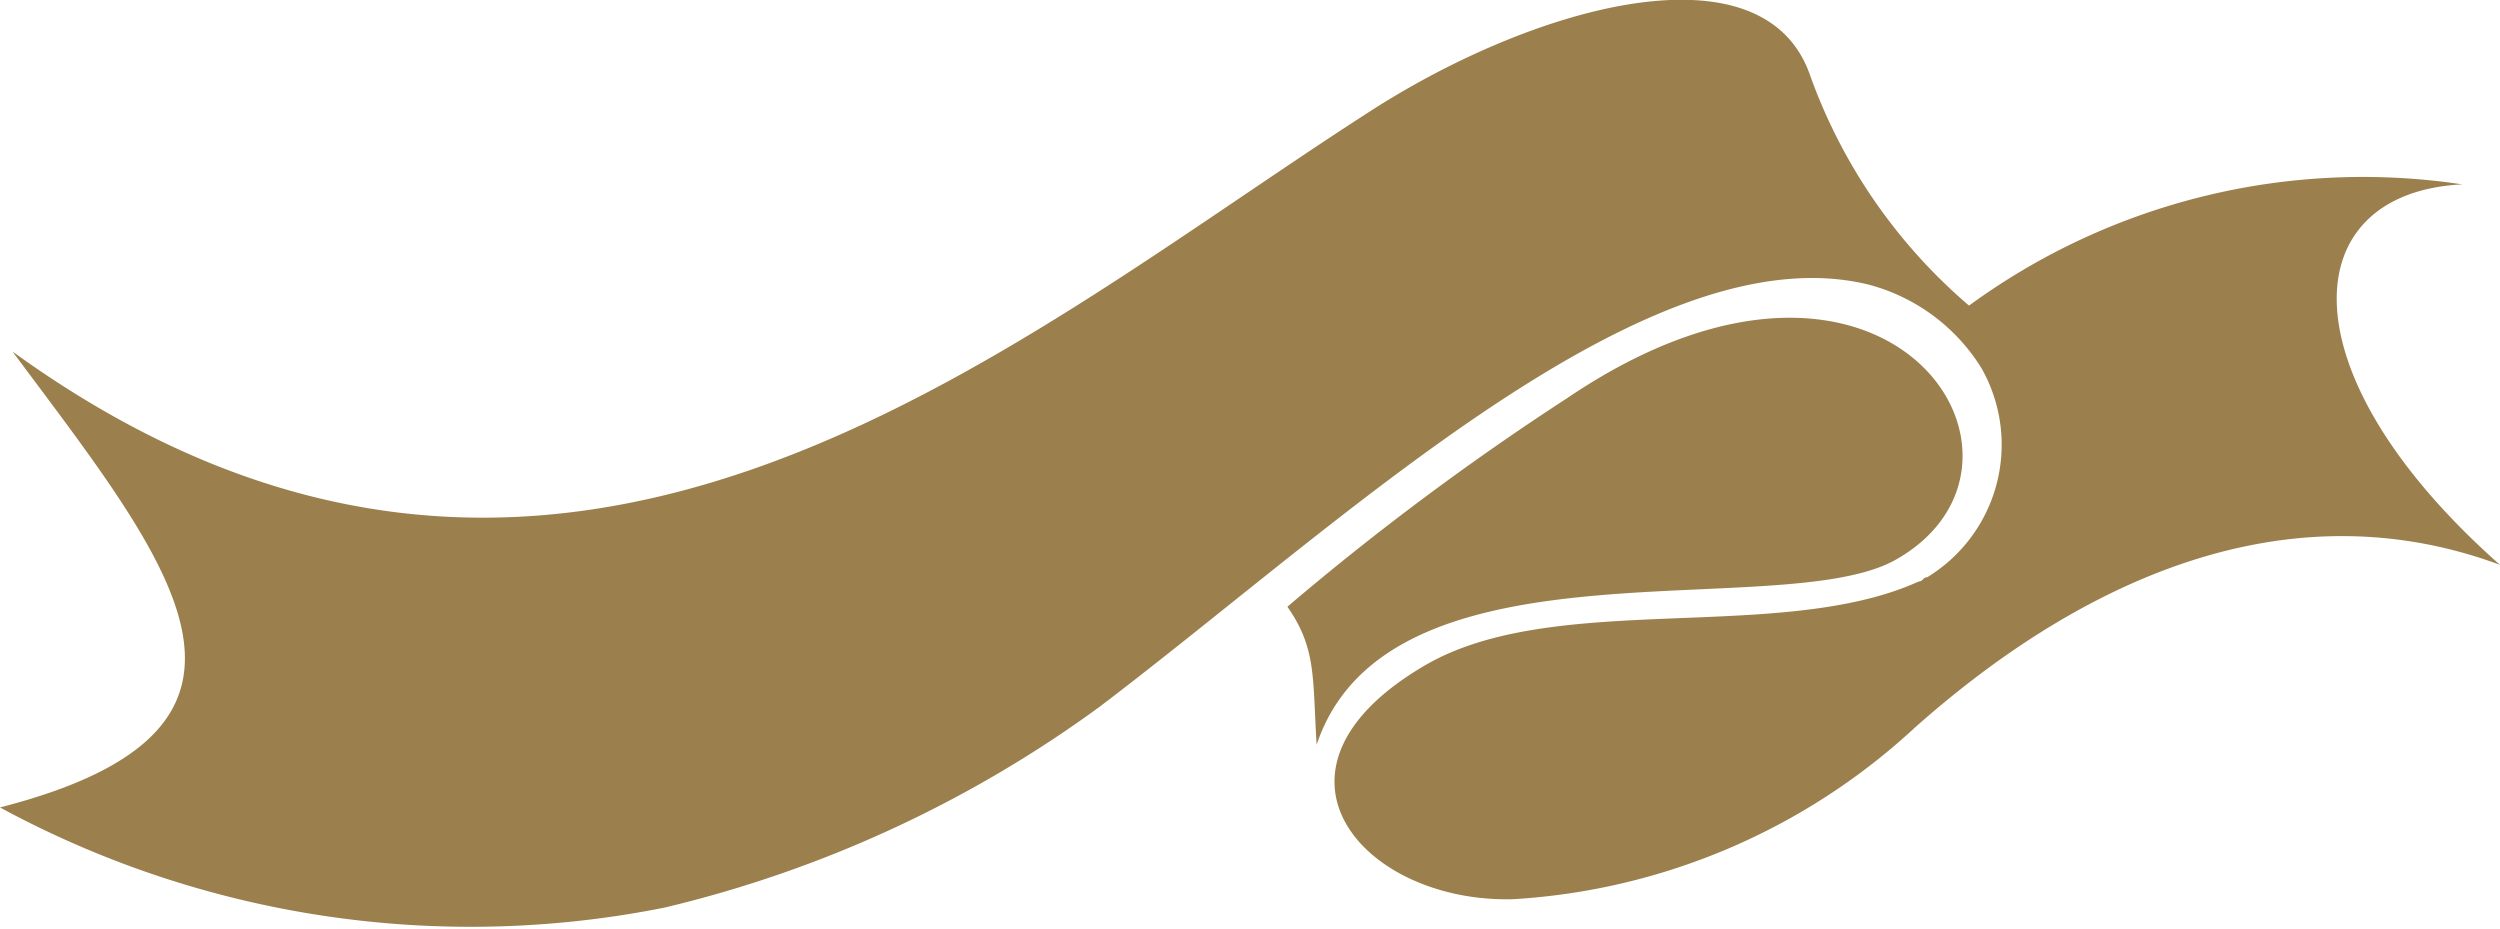
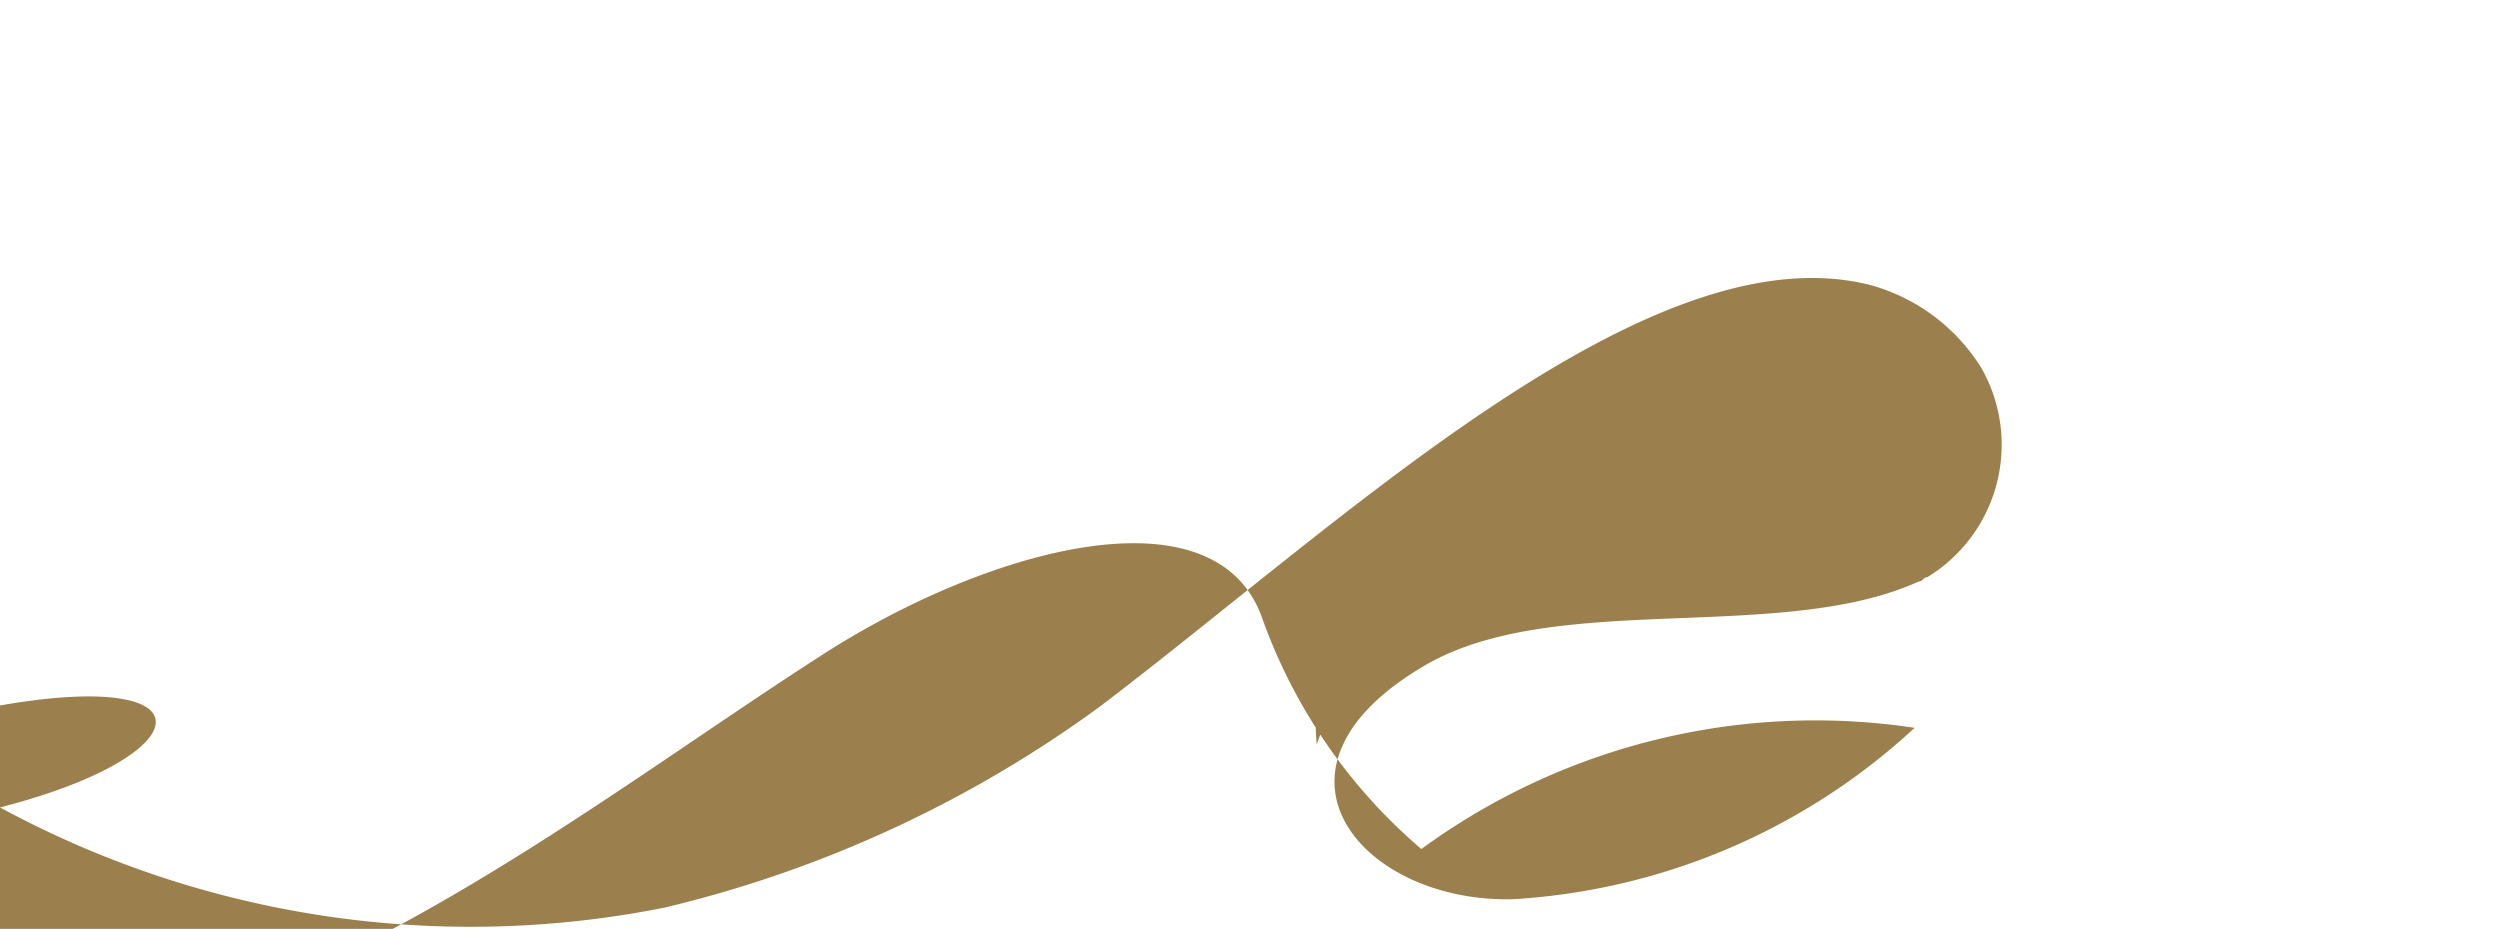
<svg xmlns="http://www.w3.org/2000/svg" width="37.681" height="14" viewBox="0 0 37.681 14">
-   <path id="Path_94" data-name="Path 94" d="M117.558,16.816c4.852-3.277,7.561,1.008,4.915,2.457-1.764.945-7.624-.441-8.7,2.772-.063-1.008,0-1.449-.441-2.079A40.812,40.812,0,0,1,117.558,16.816ZM93.928,22.991A14.888,14.888,0,0,0,103.947,24.5a18.279,18.279,0,0,0,6.553-3.025c3.655-2.772,8.255-7.183,11.594-6.364a2.859,2.859,0,0,1,1.7,1.26,2.339,2.339,0,0,1-.819,3.151c-.063,0-.063.063-.126.063-2.079.945-5.482.126-7.435,1.26-2.709,1.575-.945,3.592,1.323,3.529a9.759,9.759,0,0,0,6.049-2.583c2.268-2.016,5.419-3.718,8.822-2.457-3.277-2.9-3.088-5.608-.567-5.734a10.065,10.065,0,0,0-7.435,1.827,8.2,8.2,0,0,1-2.394-3.466c-.693-2.016-4.159-1.071-6.679.567-5.482,3.529-12.224,9.515-20.416,3.592C96.512,19.337,98.591,21.794,93.928,22.991Z" transform="translate(-93.928 -10.821)" fill="#9b7f4c" />
+   <path id="Path_94" data-name="Path 94" d="M117.558,16.816c4.852-3.277,7.561,1.008,4.915,2.457-1.764.945-7.624-.441-8.7,2.772-.063-1.008,0-1.449-.441-2.079A40.812,40.812,0,0,1,117.558,16.816ZM93.928,22.991A14.888,14.888,0,0,0,103.947,24.5a18.279,18.279,0,0,0,6.553-3.025c3.655-2.772,8.255-7.183,11.594-6.364a2.859,2.859,0,0,1,1.7,1.26,2.339,2.339,0,0,1-.819,3.151c-.063,0-.063.063-.126.063-2.079.945-5.482.126-7.435,1.26-2.709,1.575-.945,3.592,1.323,3.529a9.759,9.759,0,0,0,6.049-2.583a10.065,10.065,0,0,0-7.435,1.827,8.2,8.2,0,0,1-2.394-3.466c-.693-2.016-4.159-1.071-6.679.567-5.482,3.529-12.224,9.515-20.416,3.592C96.512,19.337,98.591,21.794,93.928,22.991Z" transform="translate(-93.928 -10.821)" fill="#9b7f4c" />
</svg>